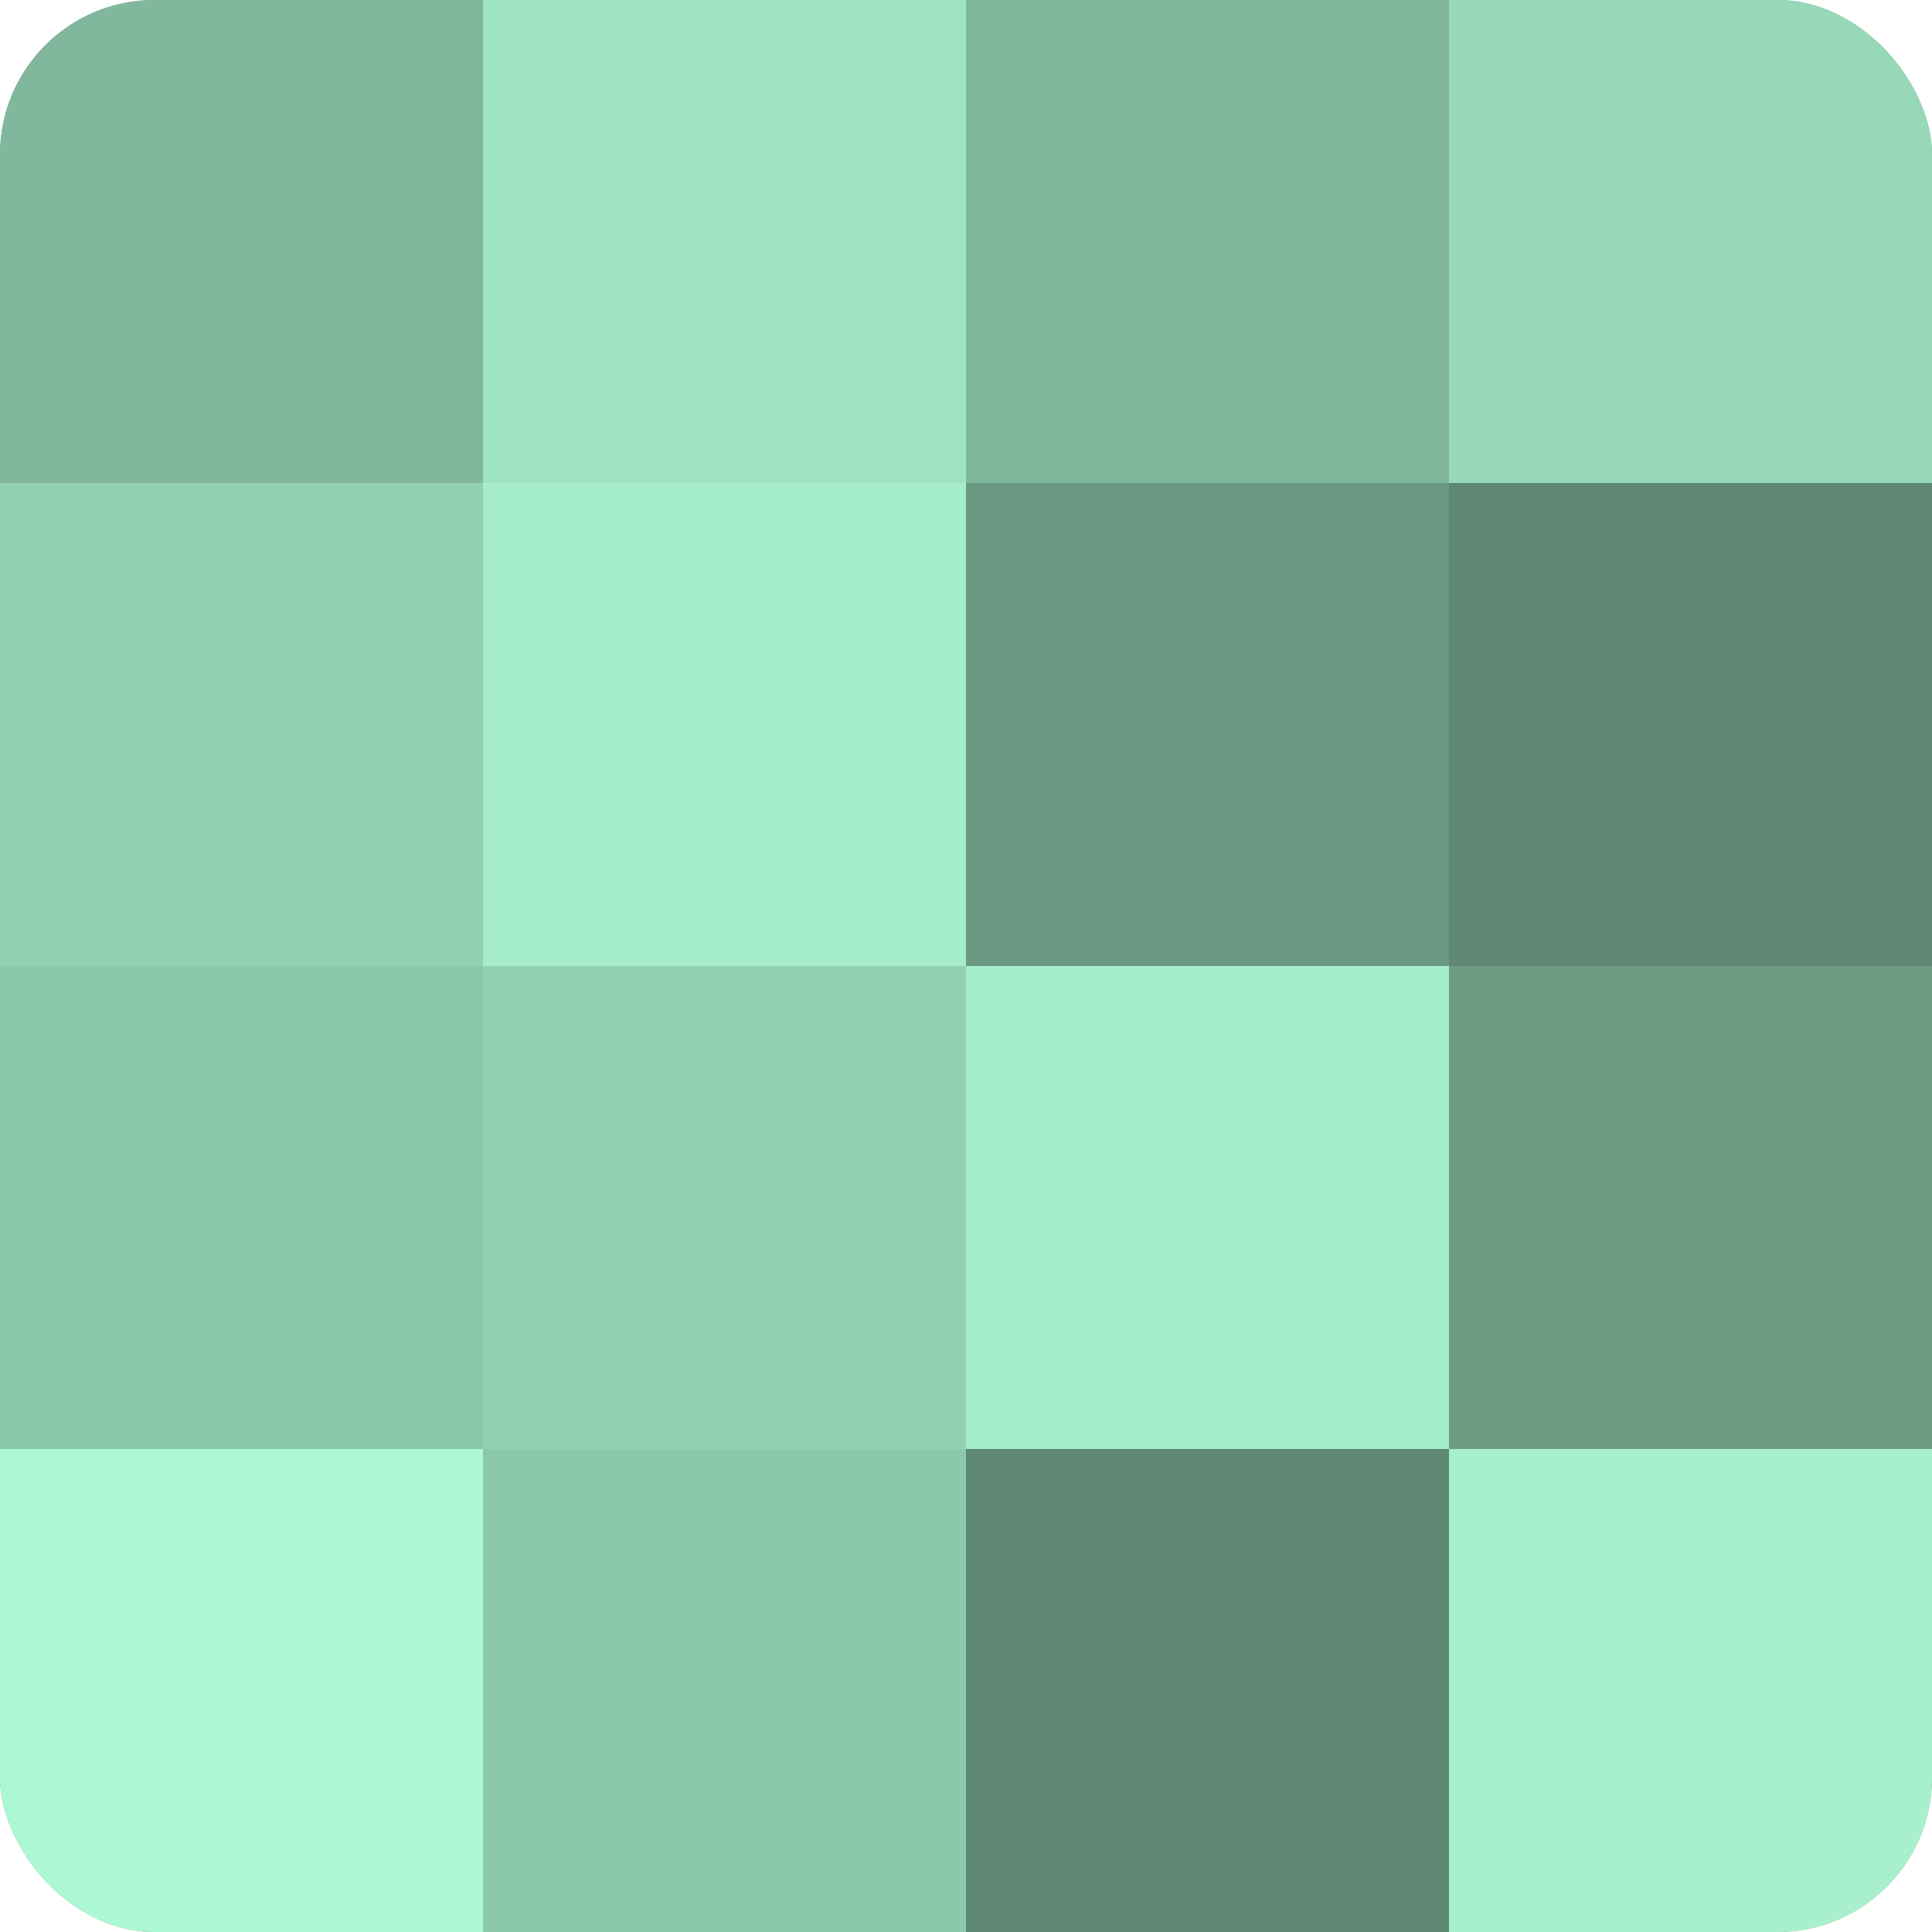
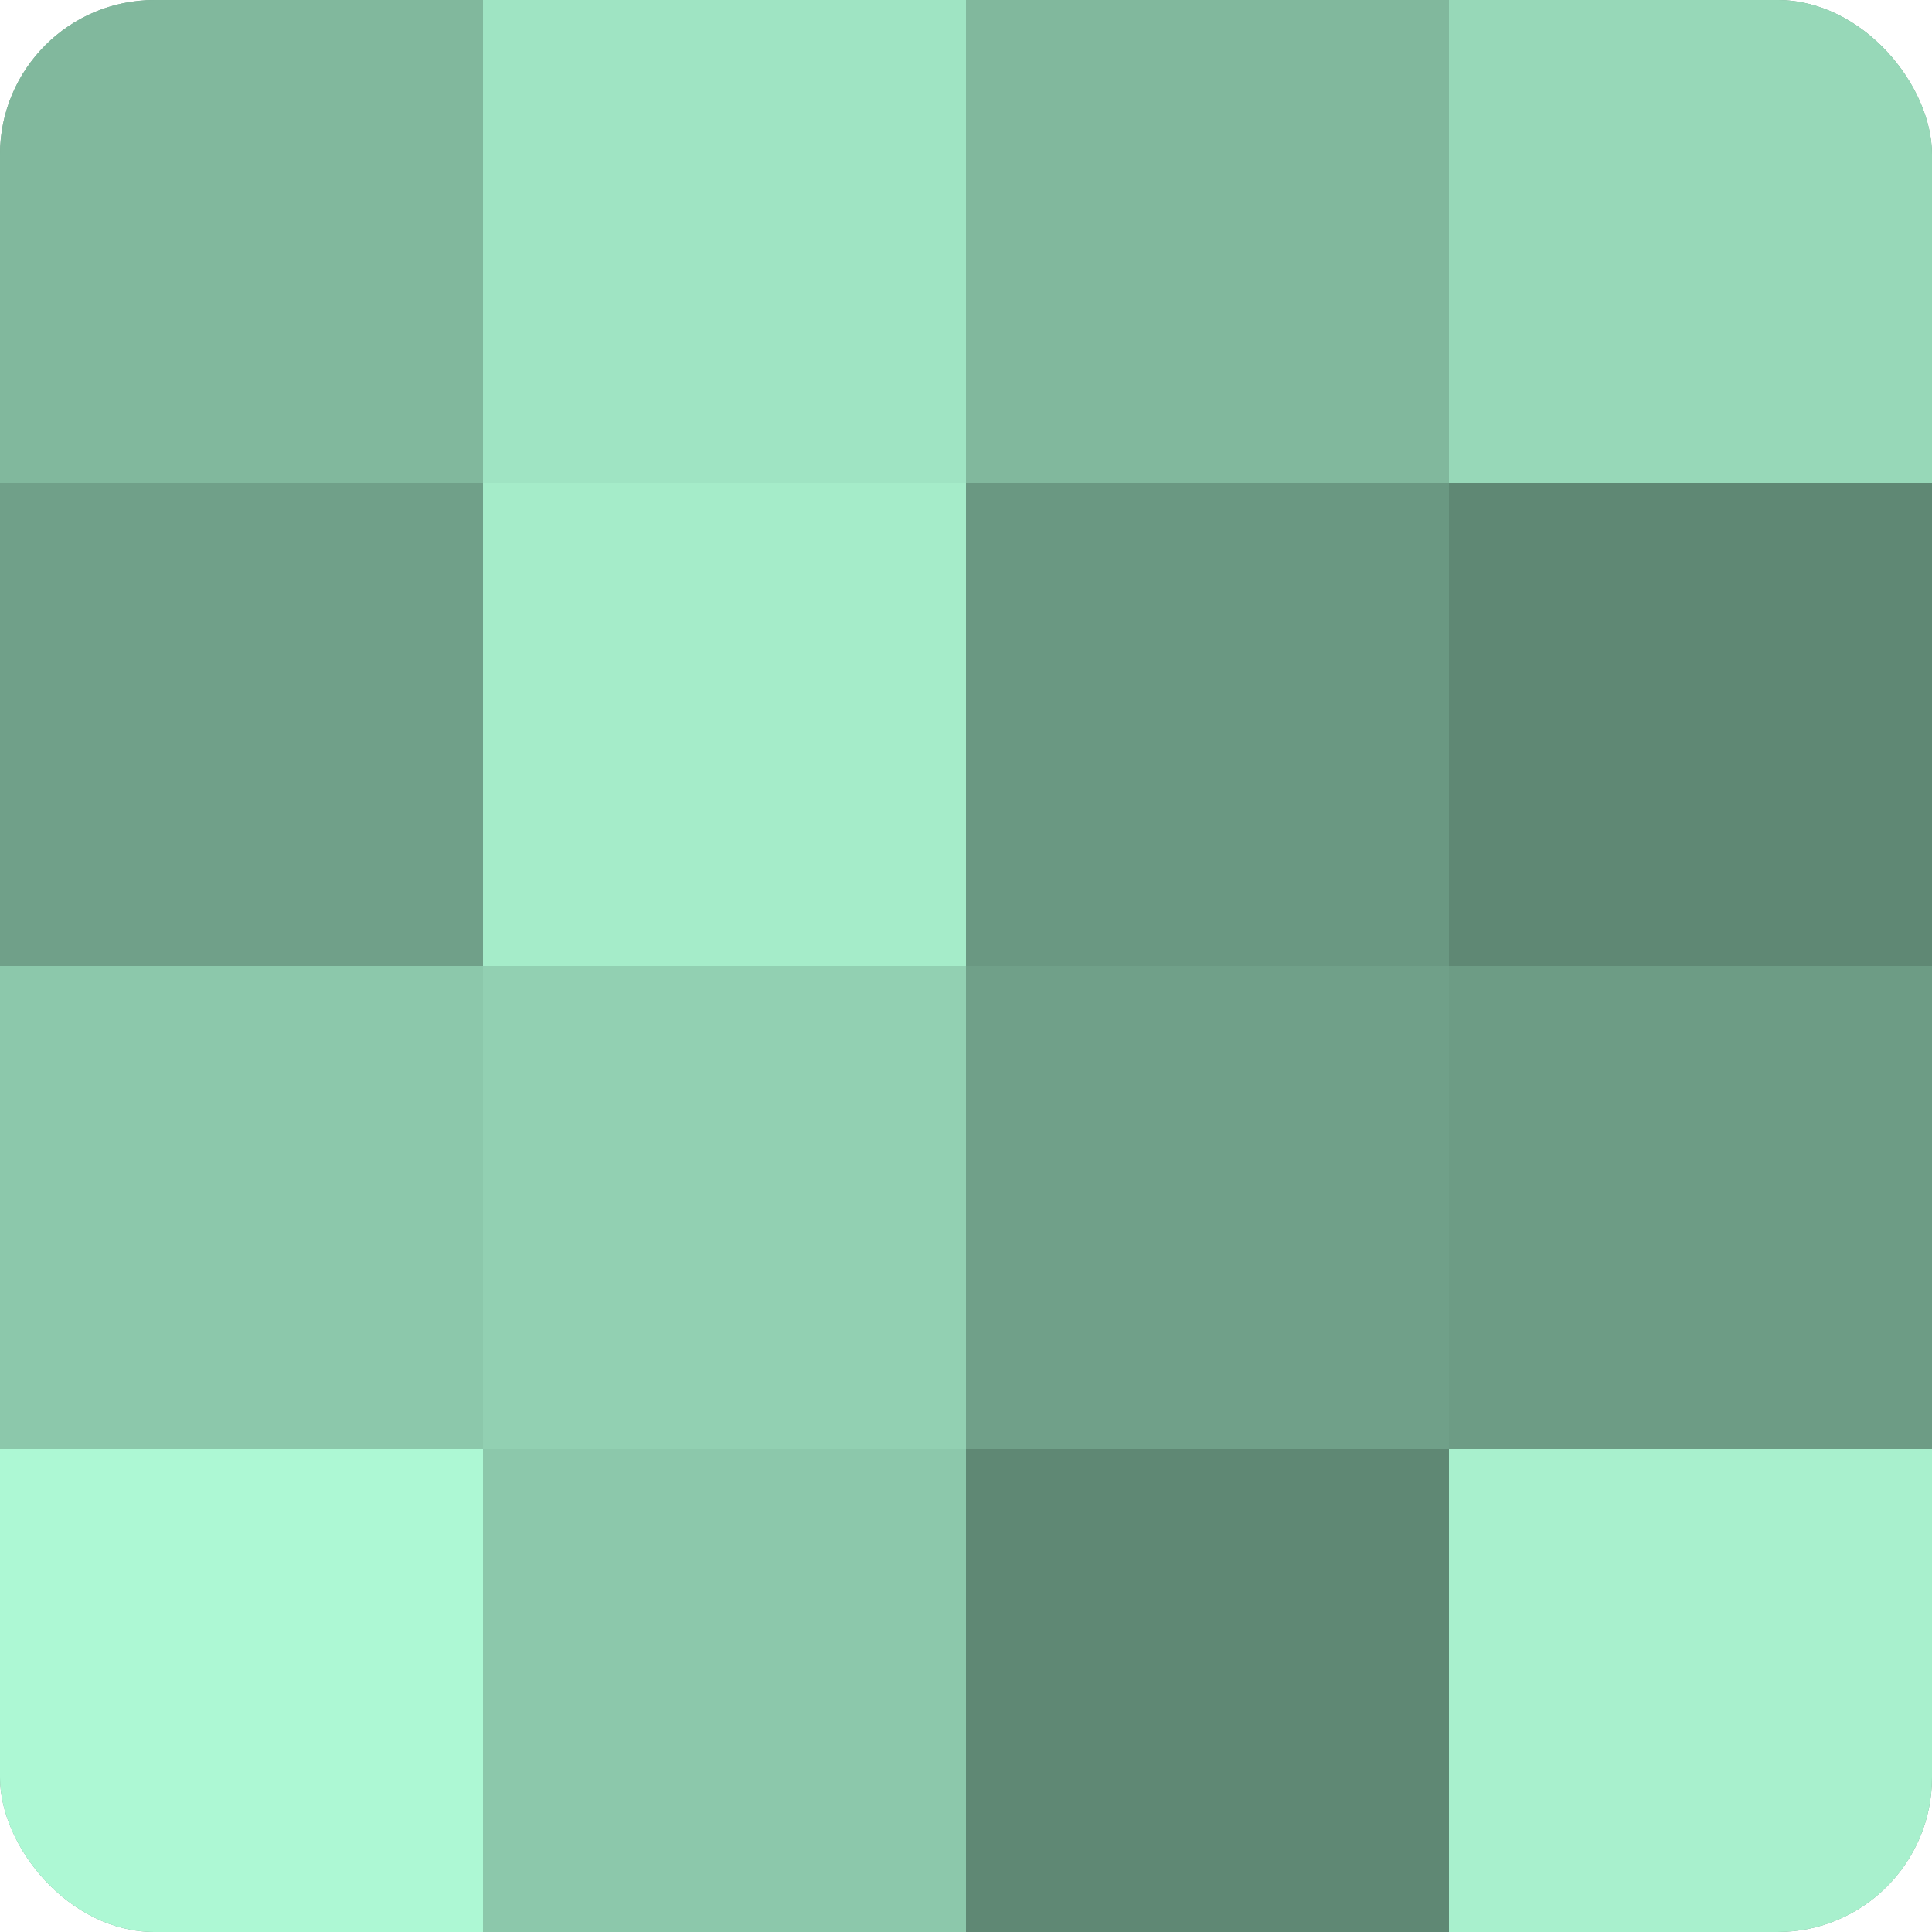
<svg xmlns="http://www.w3.org/2000/svg" width="60" height="60" viewBox="0 0 100 100" preserveAspectRatio="xMidYMid meet">
  <defs>
    <clipPath id="c" width="100" height="100">
      <rect width="100" height="100" rx="8" ry="8" />
    </clipPath>
  </defs>
  <g clip-path="url(#c)">
    <rect width="100" height="100" fill="#70a089" />
    <rect width="25" height="25" fill="#81b89d" />
-     <rect y="25" width="25" height="25" fill="#92d0b2" />
    <rect y="50" width="25" height="25" fill="#8cc8ab" />
    <rect y="75" width="25" height="25" fill="#adf8d4" />
    <rect x="25" width="25" height="25" fill="#9fe4c3" />
    <rect x="25" y="25" width="25" height="25" fill="#a5ecc9" />
    <rect x="25" y="50" width="25" height="25" fill="#92d0b2" />
    <rect x="25" y="75" width="25" height="25" fill="#8cc8ab" />
    <rect x="50" width="25" height="25" fill="#81b89d" />
    <rect x="50" y="25" width="25" height="25" fill="#6a9882" />
-     <rect x="50" y="50" width="25" height="25" fill="#a5ecc9" />
    <rect x="50" y="75" width="25" height="25" fill="#5f8874" />
    <rect x="75" width="25" height="25" fill="#97d8b8" />
    <rect x="75" y="25" width="25" height="25" fill="#5f8874" />
    <rect x="75" y="50" width="25" height="25" fill="#6d9c85" />
    <rect x="75" y="75" width="25" height="25" fill="#a8f0cd" />
  </g>
</svg>